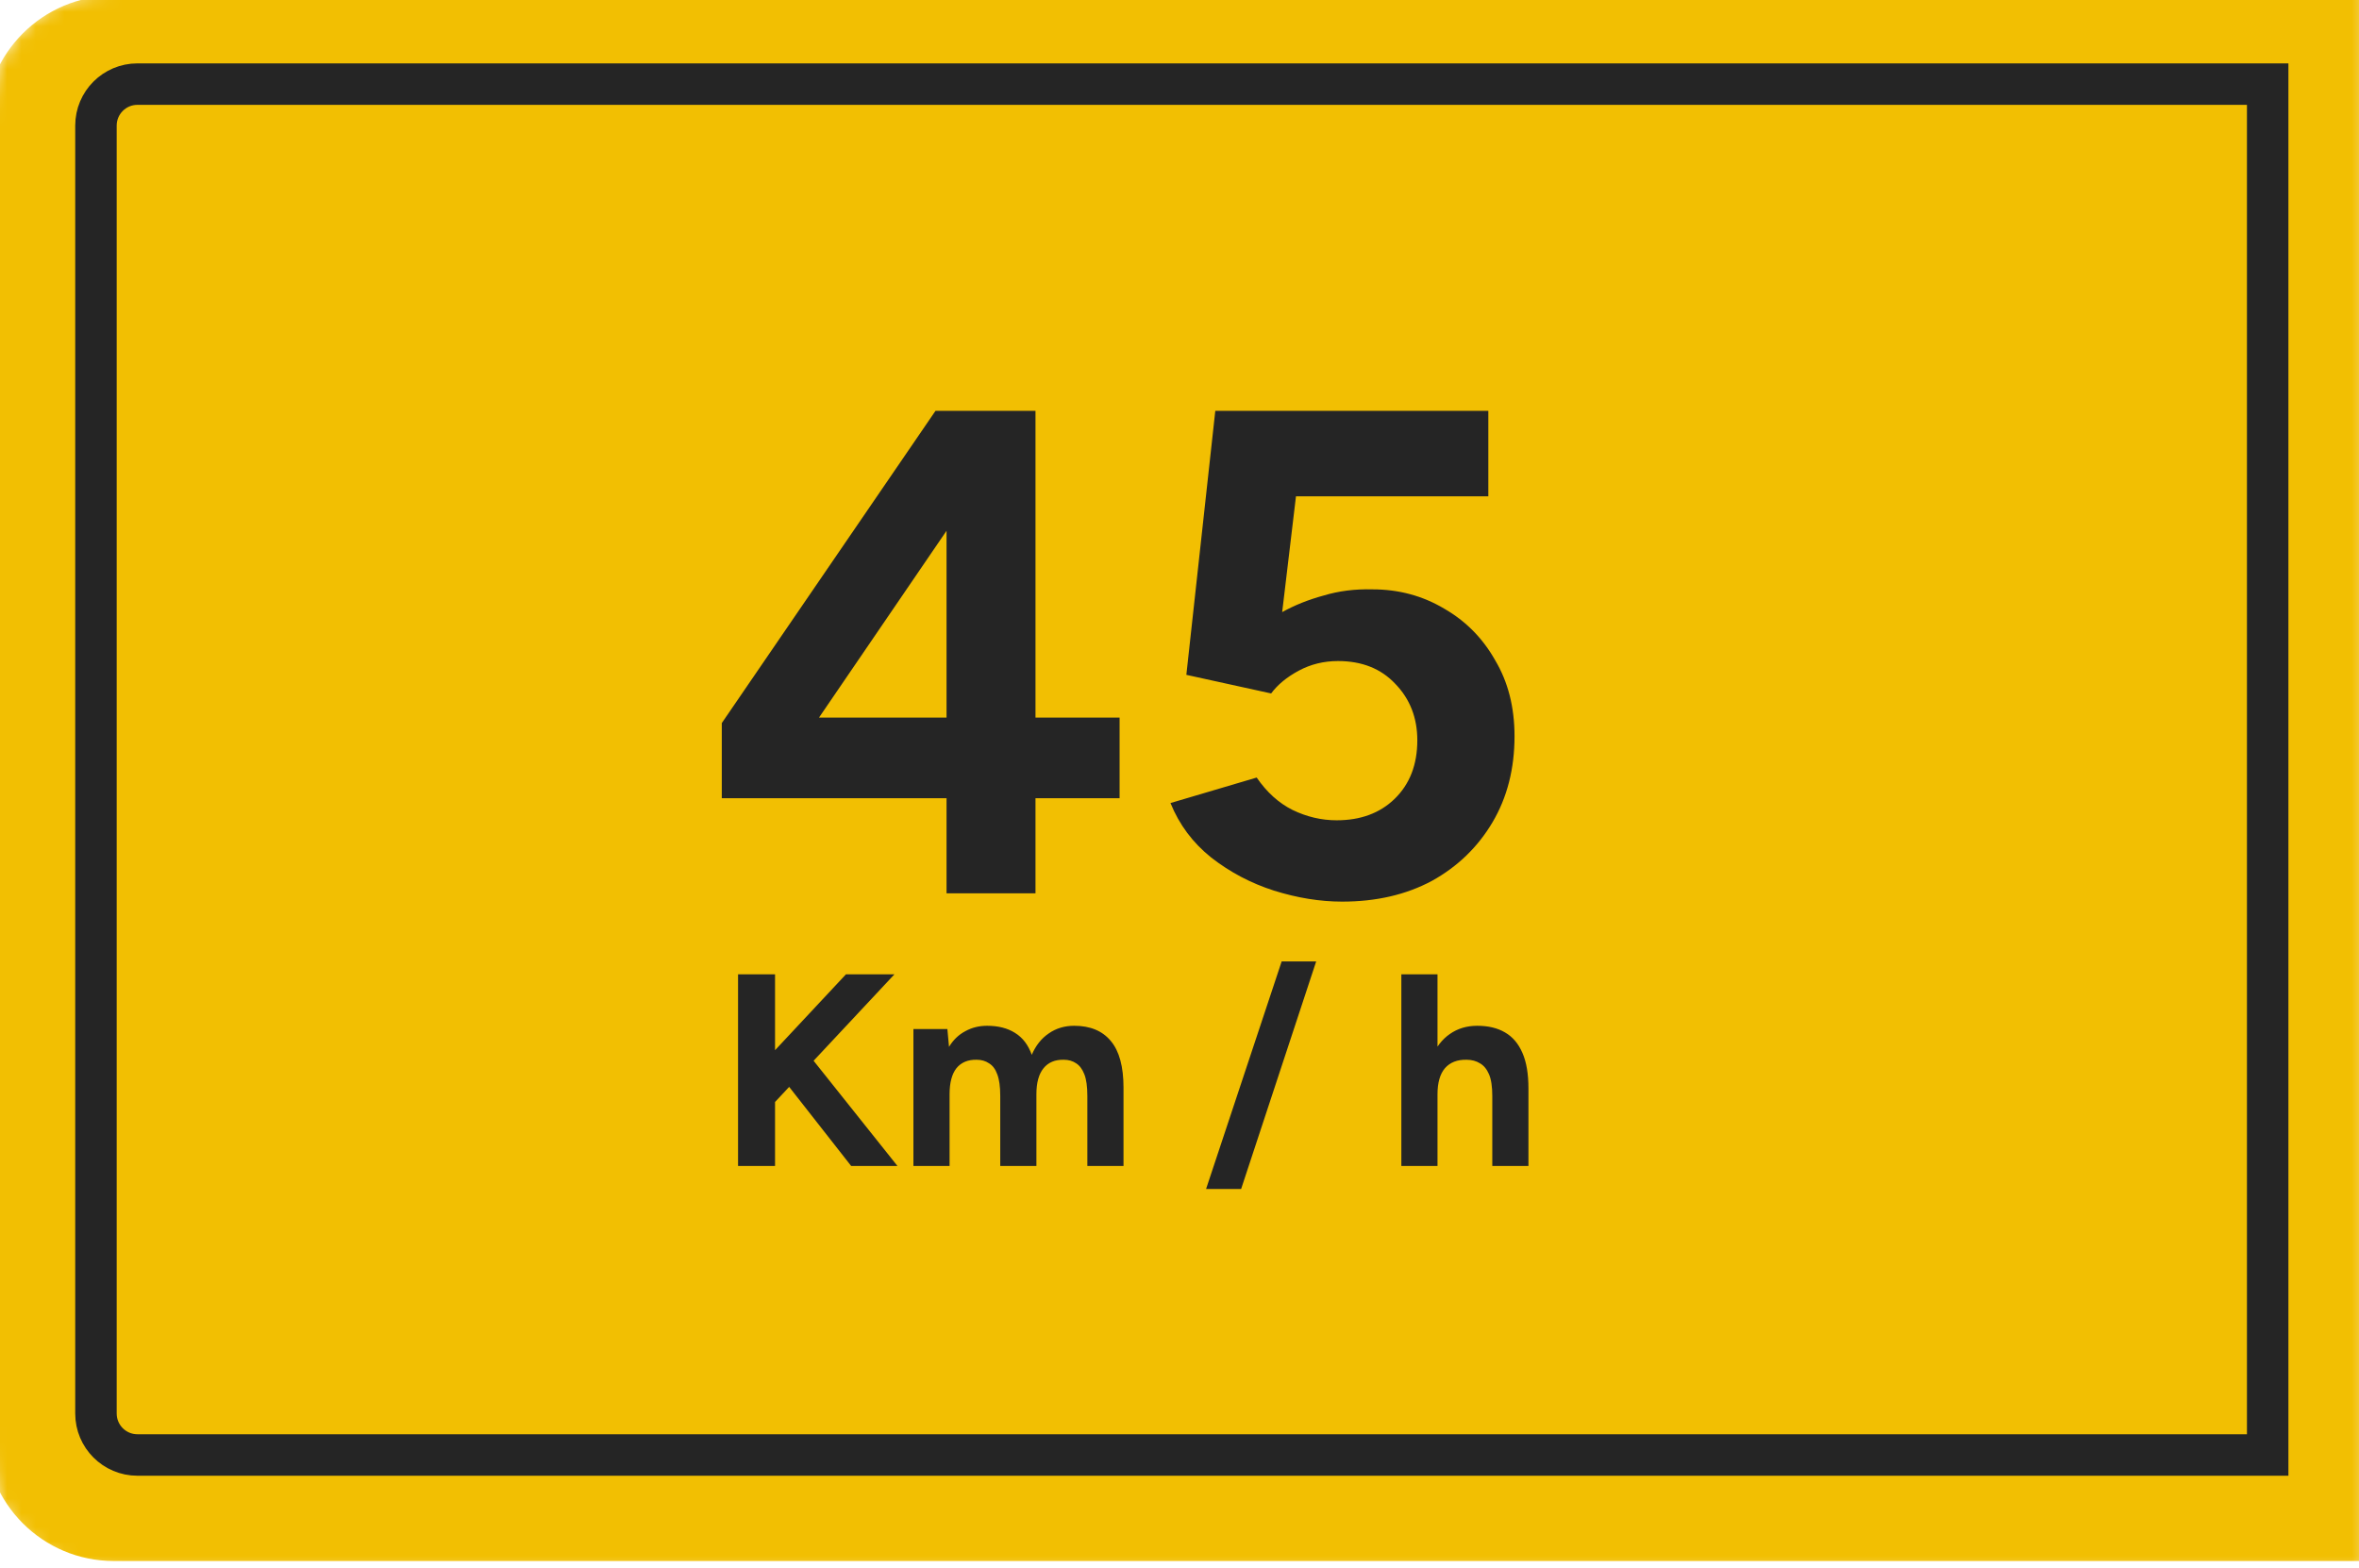
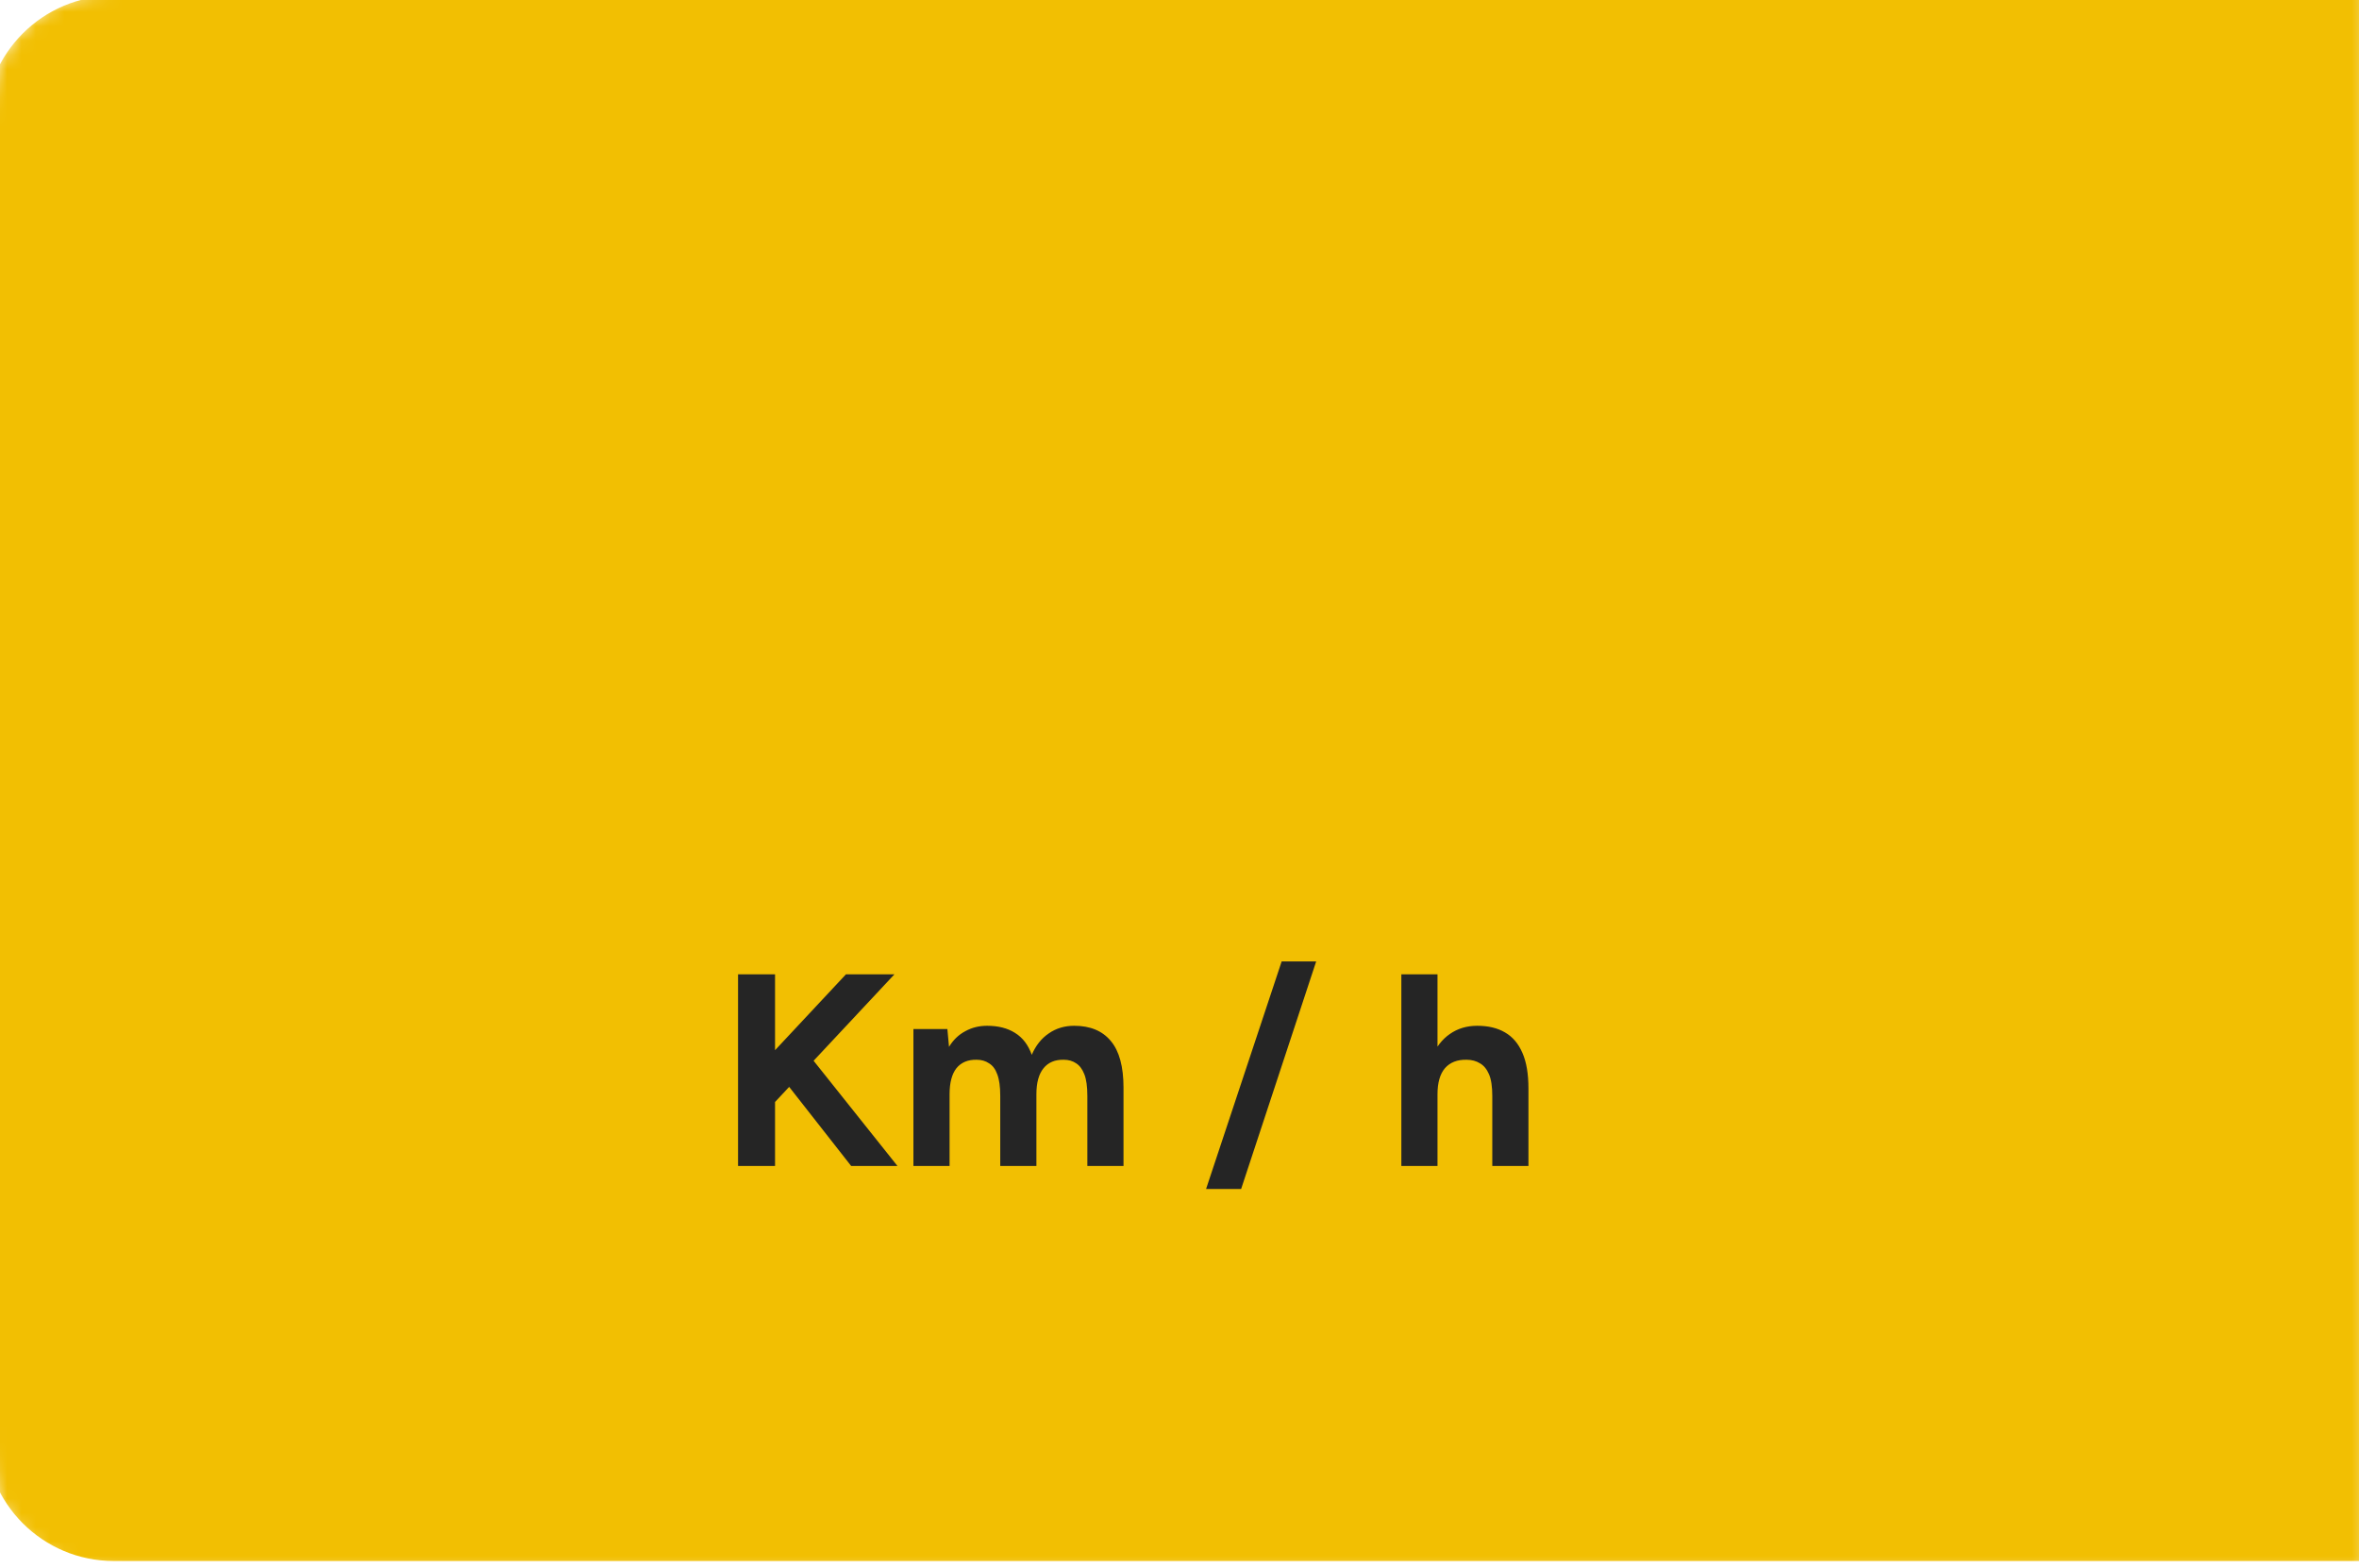
<svg xmlns="http://www.w3.org/2000/svg" width="167" height="111" viewBox="1 1 165 109" fill="none">
  <mask id="mask0_0_1" style="mask-type:alpha" maskUnits="userSpaceOnUse" x="0" y="0" width="167" height="111">
    <path d="M0 9C0 4.029 4.029 0 9 0H166.651V110.704H9C4.029 110.704 0 106.674 0 101.704V9Z" fill="#F2BF02" />
  </mask>
  <g mask="url(#mask0_0_1)">
    <path d="M-0.039 9.365C-0.039 4.394 3.99 0.365 8.961 0.365H168.814V109.868H8.961C3.99 109.868 -0.039 105.839 -0.039 100.868V9.365Z" fill="#F2BF02" />
  </g>
-   <path d="M67.206 63.16V56.506H51.485V51.249L66.435 29.404H73.427V50.864H79.31V56.506H73.427V63.16H67.206ZM58.285 50.864H67.206V37.795L58.285 50.864ZM94.877 63.739C93.334 63.739 91.743 63.482 90.103 62.968C88.496 62.453 87.033 61.682 85.715 60.653C84.429 59.624 83.481 58.354 82.87 56.843L88.898 55.059C89.605 56.088 90.441 56.843 91.405 57.325C92.402 57.808 93.431 58.049 94.492 58.049C96.163 58.049 97.514 57.55 98.543 56.554C99.603 55.525 100.134 54.159 100.134 52.455C100.134 50.88 99.62 49.562 98.591 48.501C97.594 47.44 96.26 46.909 94.588 46.909C93.591 46.909 92.675 47.134 91.839 47.584C91.004 48.034 90.361 48.565 89.91 49.176L83.979 47.874L86.004 29.404H105.101V35.384H91.647L90.682 43.485C91.55 43.003 92.514 42.617 93.575 42.328C94.636 42.007 95.778 41.862 96.999 41.894C98.832 41.894 100.504 42.344 102.015 43.244C103.526 44.112 104.715 45.318 105.583 46.861C106.483 48.372 106.933 50.14 106.933 52.166C106.933 54.448 106.419 56.457 105.39 58.194C104.361 59.929 102.947 61.296 101.147 62.292C99.346 63.257 97.257 63.739 94.877 63.739Z" fill="#252525" />
  <path d="M54.194 78.843L53.888 75.548L60.172 68.823H63.563L54.194 78.843ZM52.623 82.234V68.823H55.21V82.234H52.623ZM60.536 82.234L55.191 75.414L57.087 73.843L63.774 82.234H60.536ZM64.889 82.234V72.655H67.264L67.379 73.9C67.673 73.415 68.05 73.051 68.51 72.808C68.97 72.552 69.481 72.425 70.043 72.425C70.822 72.425 71.473 72.591 71.997 72.923C72.533 73.255 72.923 73.766 73.166 74.456C73.447 73.804 73.843 73.306 74.354 72.961C74.865 72.604 75.459 72.425 76.135 72.425C77.26 72.425 78.115 72.782 78.703 73.498C79.29 74.2 79.584 75.286 79.584 76.755V82.234H77.055V77.33C77.055 76.678 76.985 76.174 76.844 75.816C76.704 75.458 76.512 75.203 76.27 75.05C76.027 74.884 75.74 74.801 75.407 74.801C74.794 74.788 74.322 74.986 73.99 75.394C73.657 75.803 73.491 76.41 73.491 77.215V82.234H70.962V77.33C70.962 76.678 70.892 76.174 70.752 75.816C70.624 75.458 70.432 75.203 70.177 75.05C69.934 74.884 69.647 74.801 69.315 74.801C68.701 74.788 68.229 74.986 67.897 75.394C67.578 75.803 67.418 76.41 67.418 77.215V82.234H64.889ZM85.358 83.844L90.646 67.922H93.06L87.81 83.844H85.358ZM99.017 82.234V68.823H101.546V82.234H99.017ZM105.378 82.234V77.33H107.907V82.234H105.378ZM105.378 77.33C105.378 76.678 105.302 76.174 105.148 75.816C104.995 75.458 104.784 75.203 104.516 75.05C104.248 74.884 103.935 74.801 103.577 74.801C102.926 74.788 102.421 74.986 102.064 75.394C101.719 75.803 101.546 76.41 101.546 77.215H100.703C100.703 76.193 100.85 75.331 101.144 74.628C101.451 73.913 101.872 73.37 102.409 73C102.958 72.616 103.596 72.425 104.324 72.425C105.091 72.425 105.736 72.578 106.26 72.885C106.796 73.191 107.205 73.67 107.486 74.322C107.767 74.96 107.907 75.79 107.907 76.812V77.33H105.378Z" fill="#252525" />
-   <path d="M159.613 8V6.549H158.162H10.613C9.01 6.549 7.712 7.848 7.712 9.451V99.549C7.712 101.152 9.01 102.451 10.613 102.451H158.162H159.613V101V8Z" stroke="#252525" stroke-width="2.901" />
</svg>